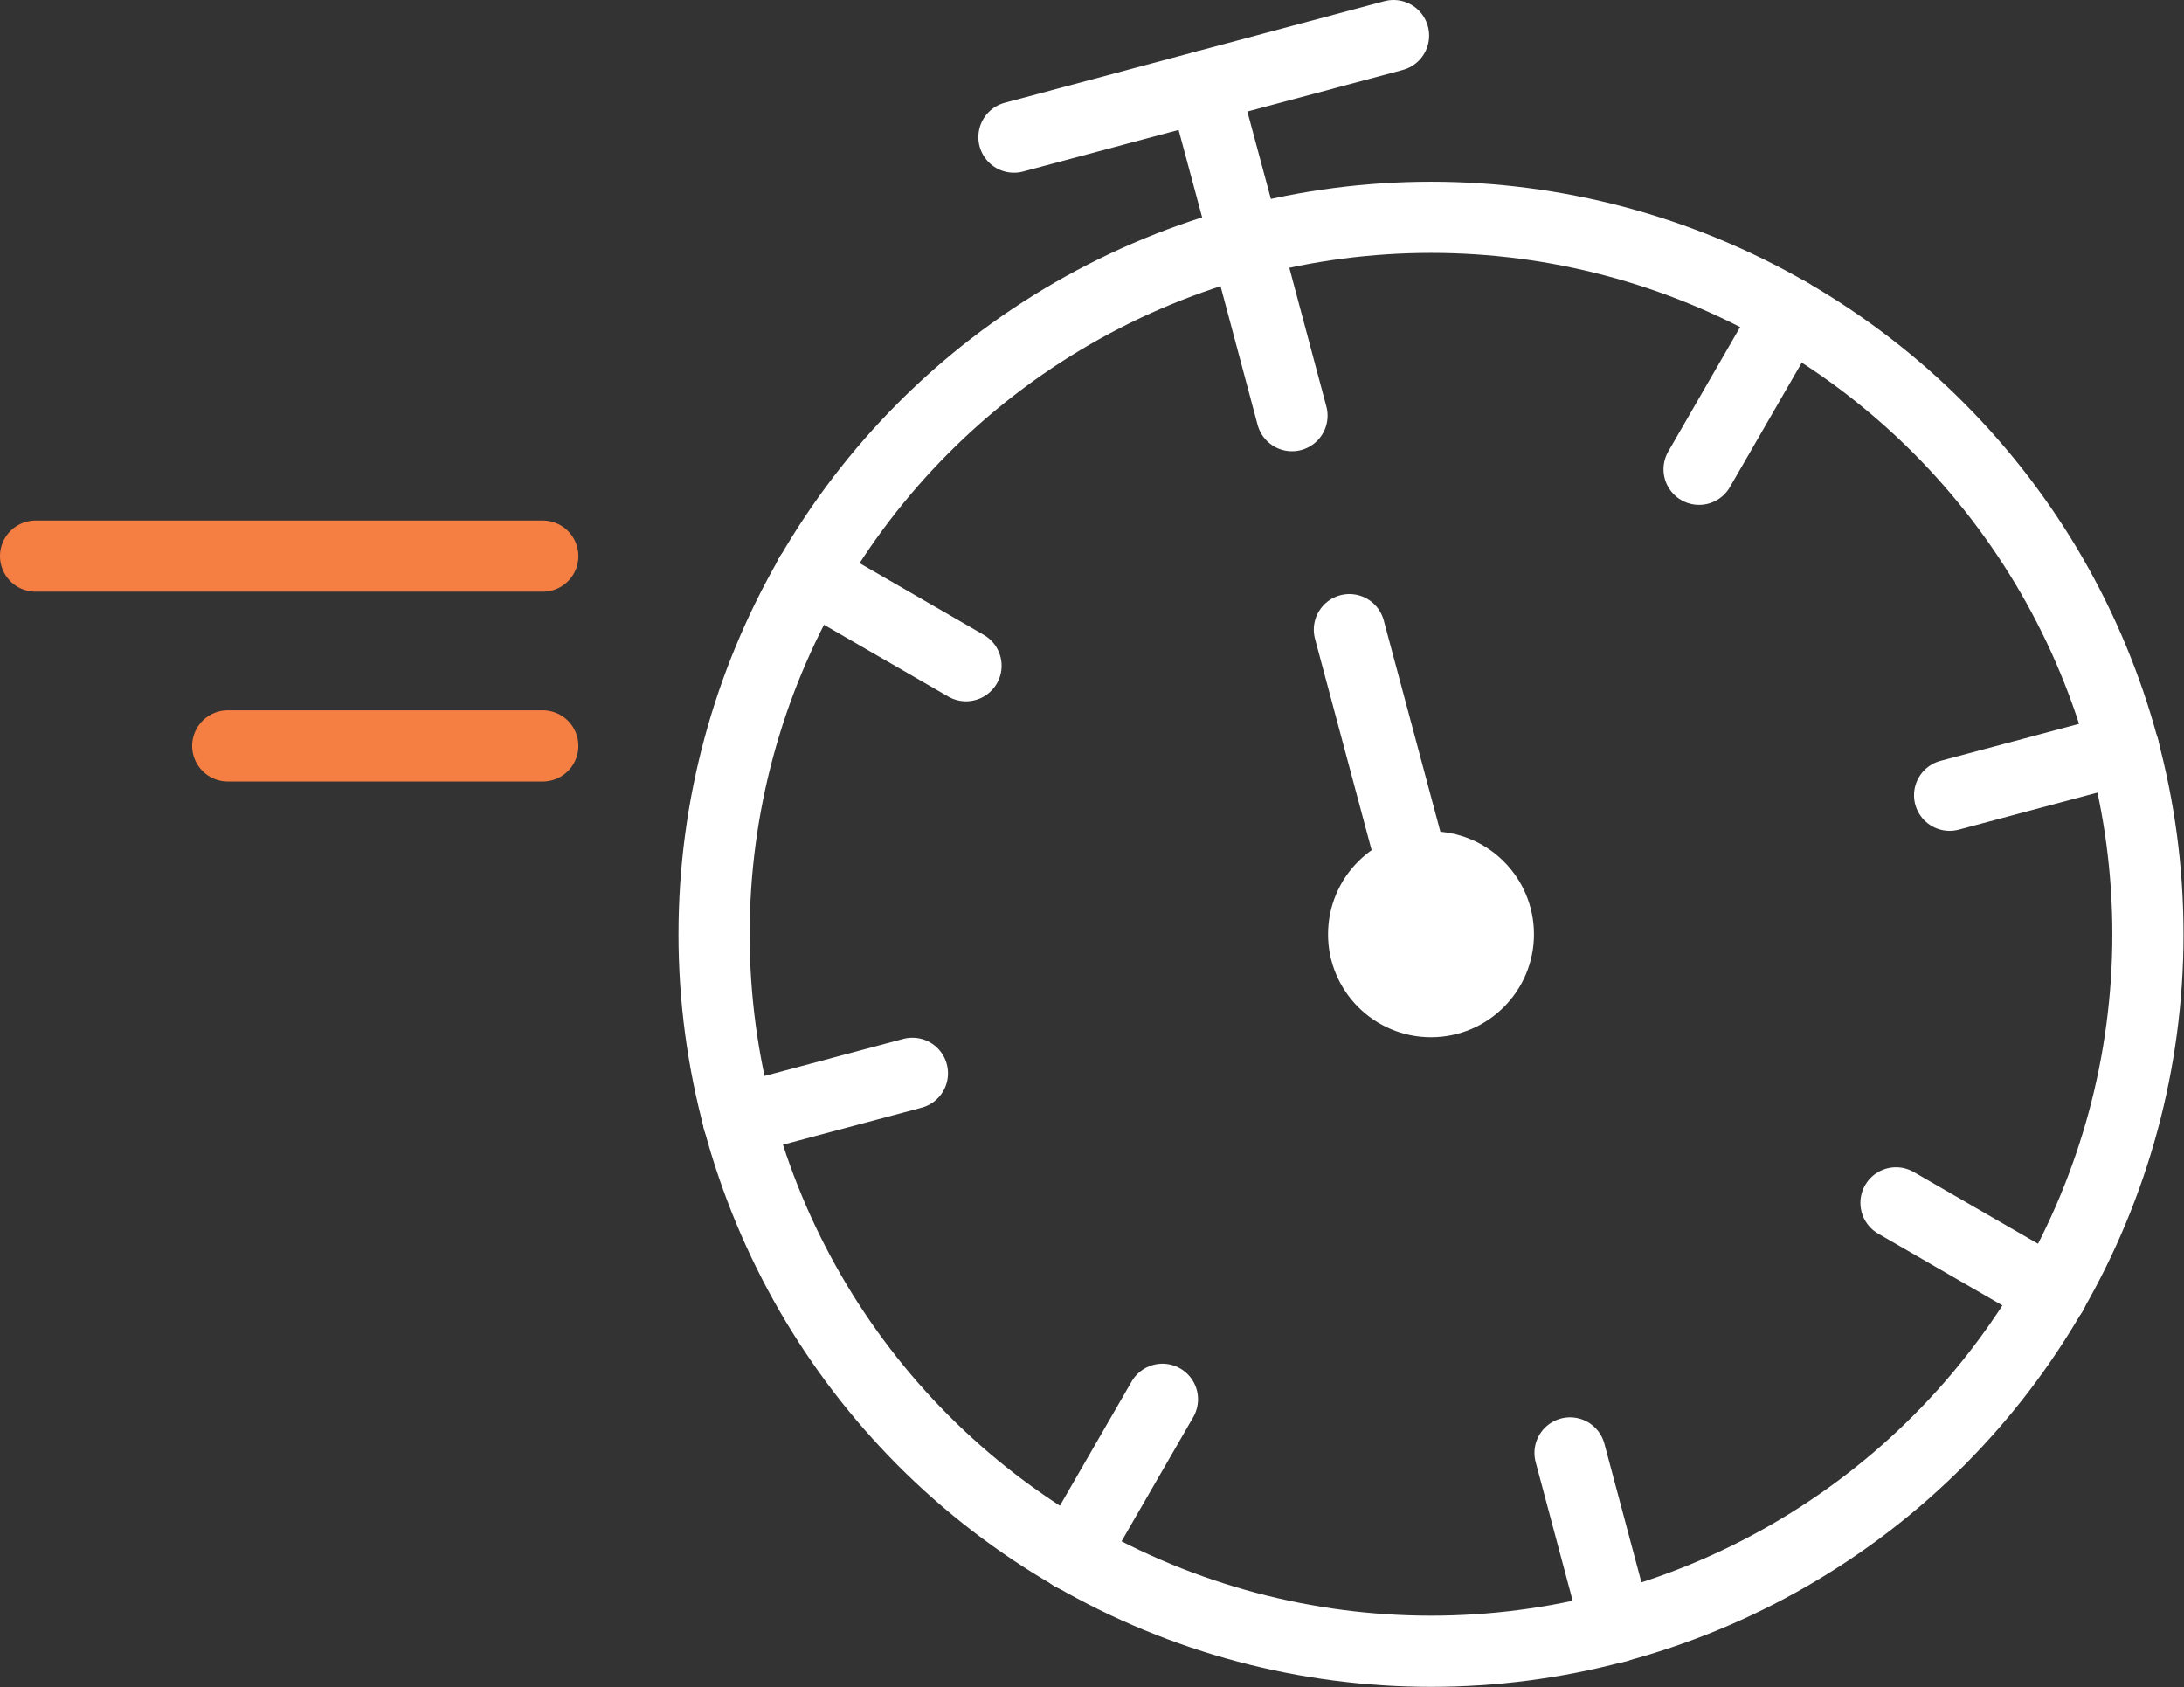
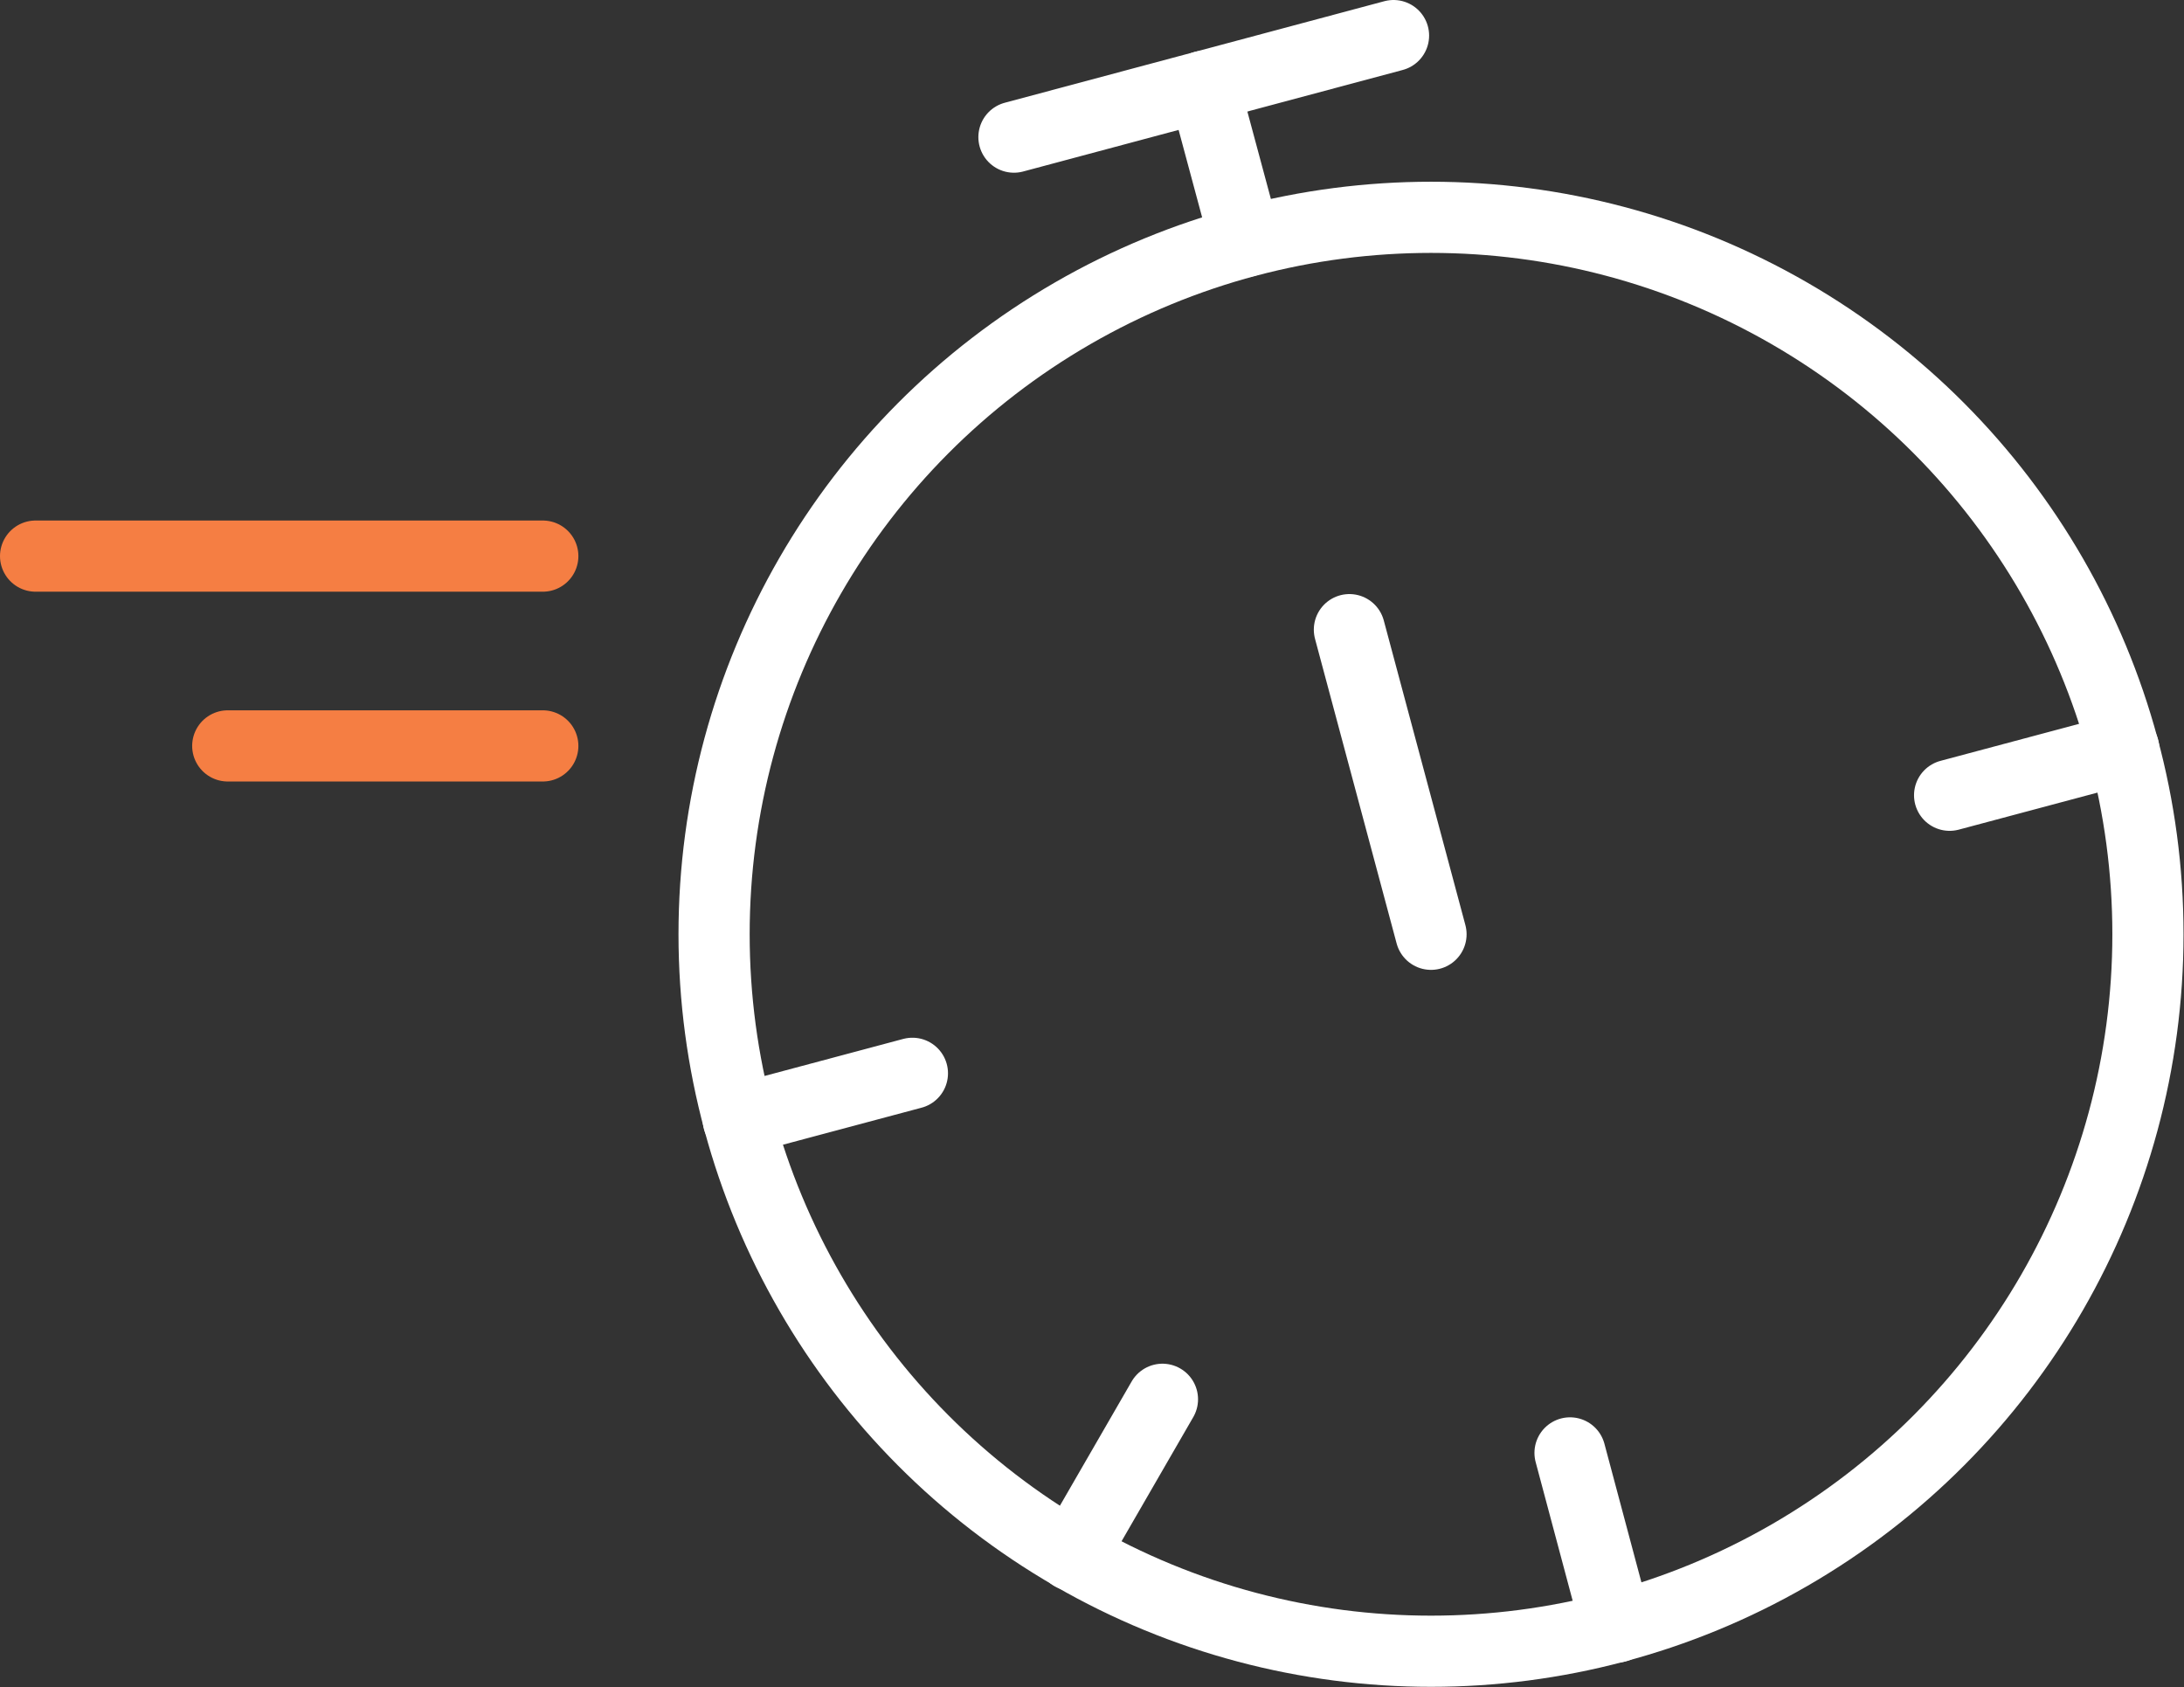
<svg xmlns="http://www.w3.org/2000/svg" id="b160e06b-ad55-40cf-b767-795c978251d3" data-name="Calque 1" viewBox="0 0 46.03 35.56">
  <rect x="0" y="0" width="46.03" height="35.56" fill="#333333" stroke="none" />
  <defs>
    <style>.a4e7c848-5d05-4105-a218-5ea0b9bada0e,.e11d1bda-d08a-4b41-91d4-5707c98eaff5{fill:none;stroke-linecap:round;stroke-linejoin:round;stroke-width:1.5px;}.e11d1bda-d08a-4b41-91d4-5707c98eaff5{stroke:#fff;}.a4e7c848-5d05-4105-a218-5ea0b9bada0e{stroke:#f57e43;}</style>
  </defs>
  <circle class="e11d1bda-d08a-4b41-91d4-5707c98eaff5" cx="30.16" cy="19.69" r="15.11" />
  <line class="e11d1bda-d08a-4b41-91d4-5707c98eaff5" x1="21.37" y1="2.89" x2="29.37" y2="0.75" />
  <line class="e11d1bda-d08a-4b41-91d4-5707c98eaff5" x1="25.37" y1="1.82" x2="26.25" y2="5.09" />
-   <circle class="e11d1bda-d08a-4b41-91d4-5707c98eaff5" cx="30.16" cy="19.69" r="1.42" />
  <line class="e11d1bda-d08a-4b41-91d4-5707c98eaff5" x1="30.16" y1="19.69" x2="28.44" y2="13.27" />
-   <line class="e11d1bda-d08a-4b41-91d4-5707c98eaff5" x1="26.25" y1="5.09" x2="27.23" y2="8.76" />
  <line class="e11d1bda-d08a-4b41-91d4-5707c98eaff5" x1="33.09" y1="30.62" x2="34.07" y2="34.29" />
  <line class="e11d1bda-d08a-4b41-91d4-5707c98eaff5" x1="44.76" y1="15.78" x2="41.09" y2="16.76" />
  <line class="e11d1bda-d08a-4b41-91d4-5707c98eaff5" x1="19.23" y1="22.62" x2="15.56" y2="23.6" />
-   <line class="e11d1bda-d08a-4b41-91d4-5707c98eaff5" x1="37.71" y1="6.6" x2="35.81" y2="9.89" />
  <line class="e11d1bda-d08a-4b41-91d4-5707c98eaff5" x1="24.5" y1="29.49" x2="22.6" y2="32.78" />
-   <line class="e11d1bda-d08a-4b41-91d4-5707c98eaff5" x1="43.25" y1="27.25" x2="39.96" y2="25.35" />
-   <line class="e11d1bda-d08a-4b41-91d4-5707c98eaff5" x1="20.36" y1="14.03" x2="17.07" y2="12.13" />
  <line class="a4e7c848-5d05-4105-a218-5ea0b9bada0e" x1="0.75" y1="11.72" x2="11.44" y2="11.72" />
  <line class="a4e7c848-5d05-4105-a218-5ea0b9bada0e" x1="4.8" y1="15.72" x2="11.44" y2="15.72" />
</svg>